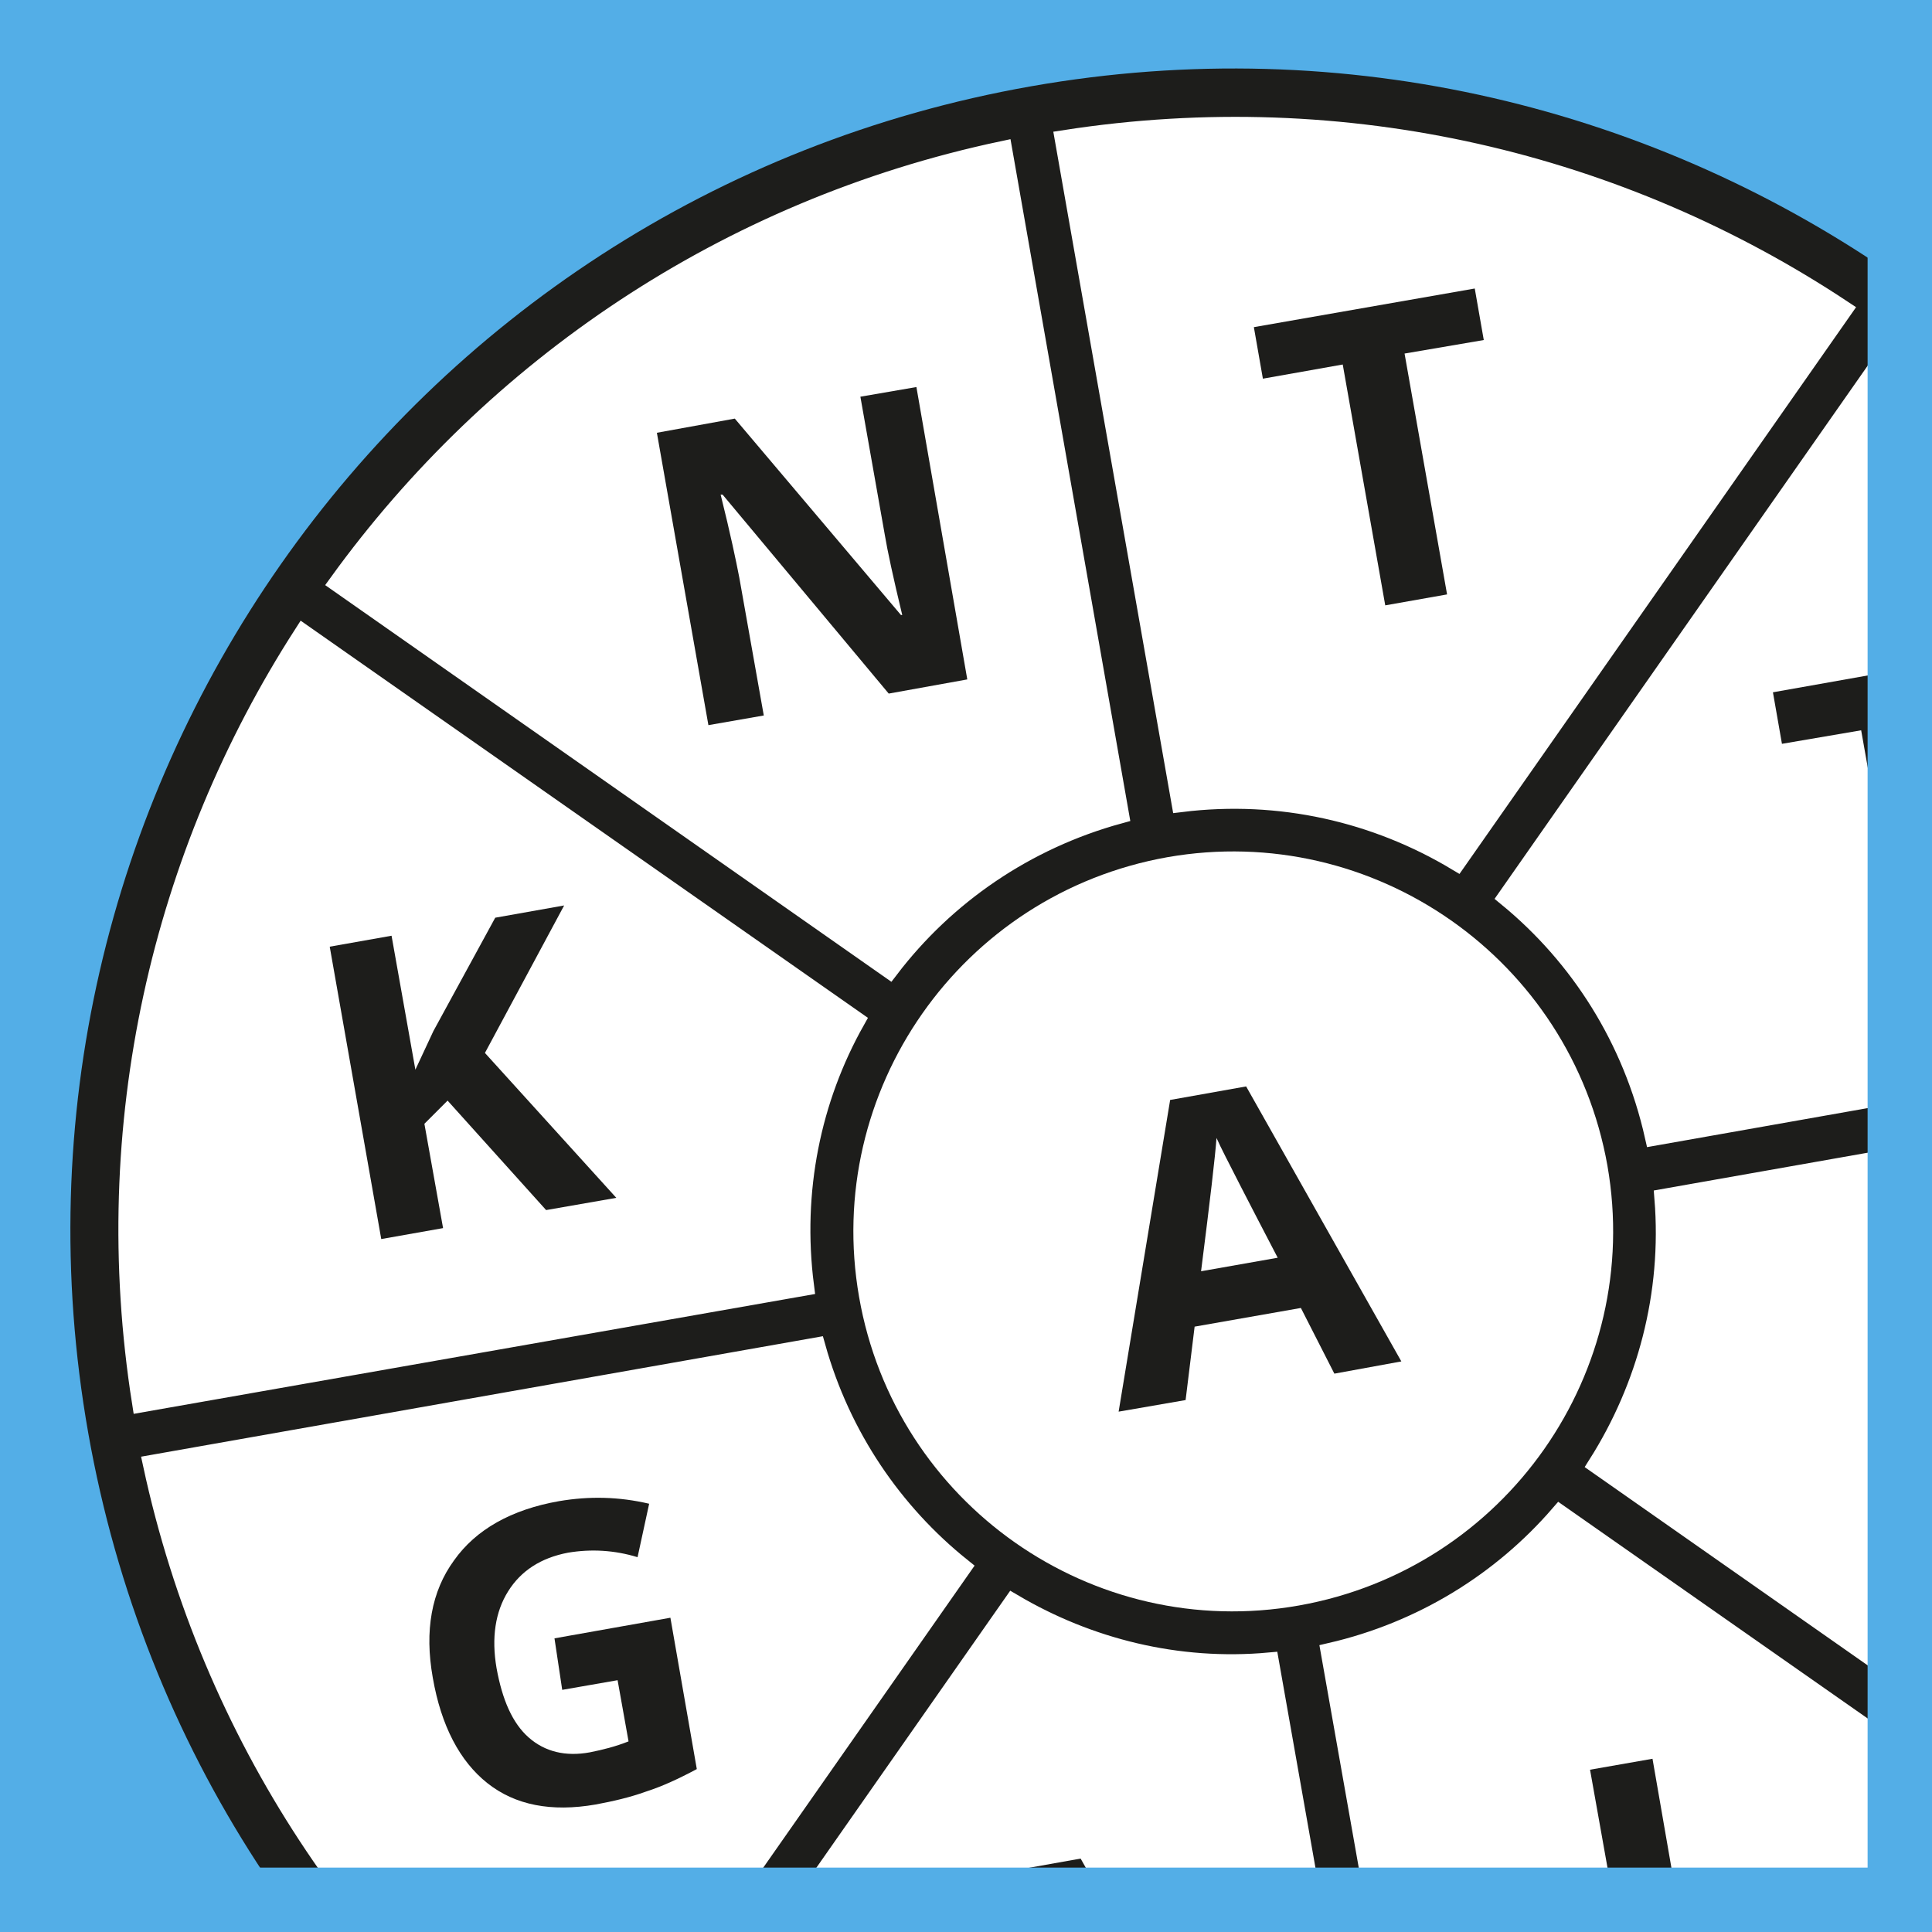
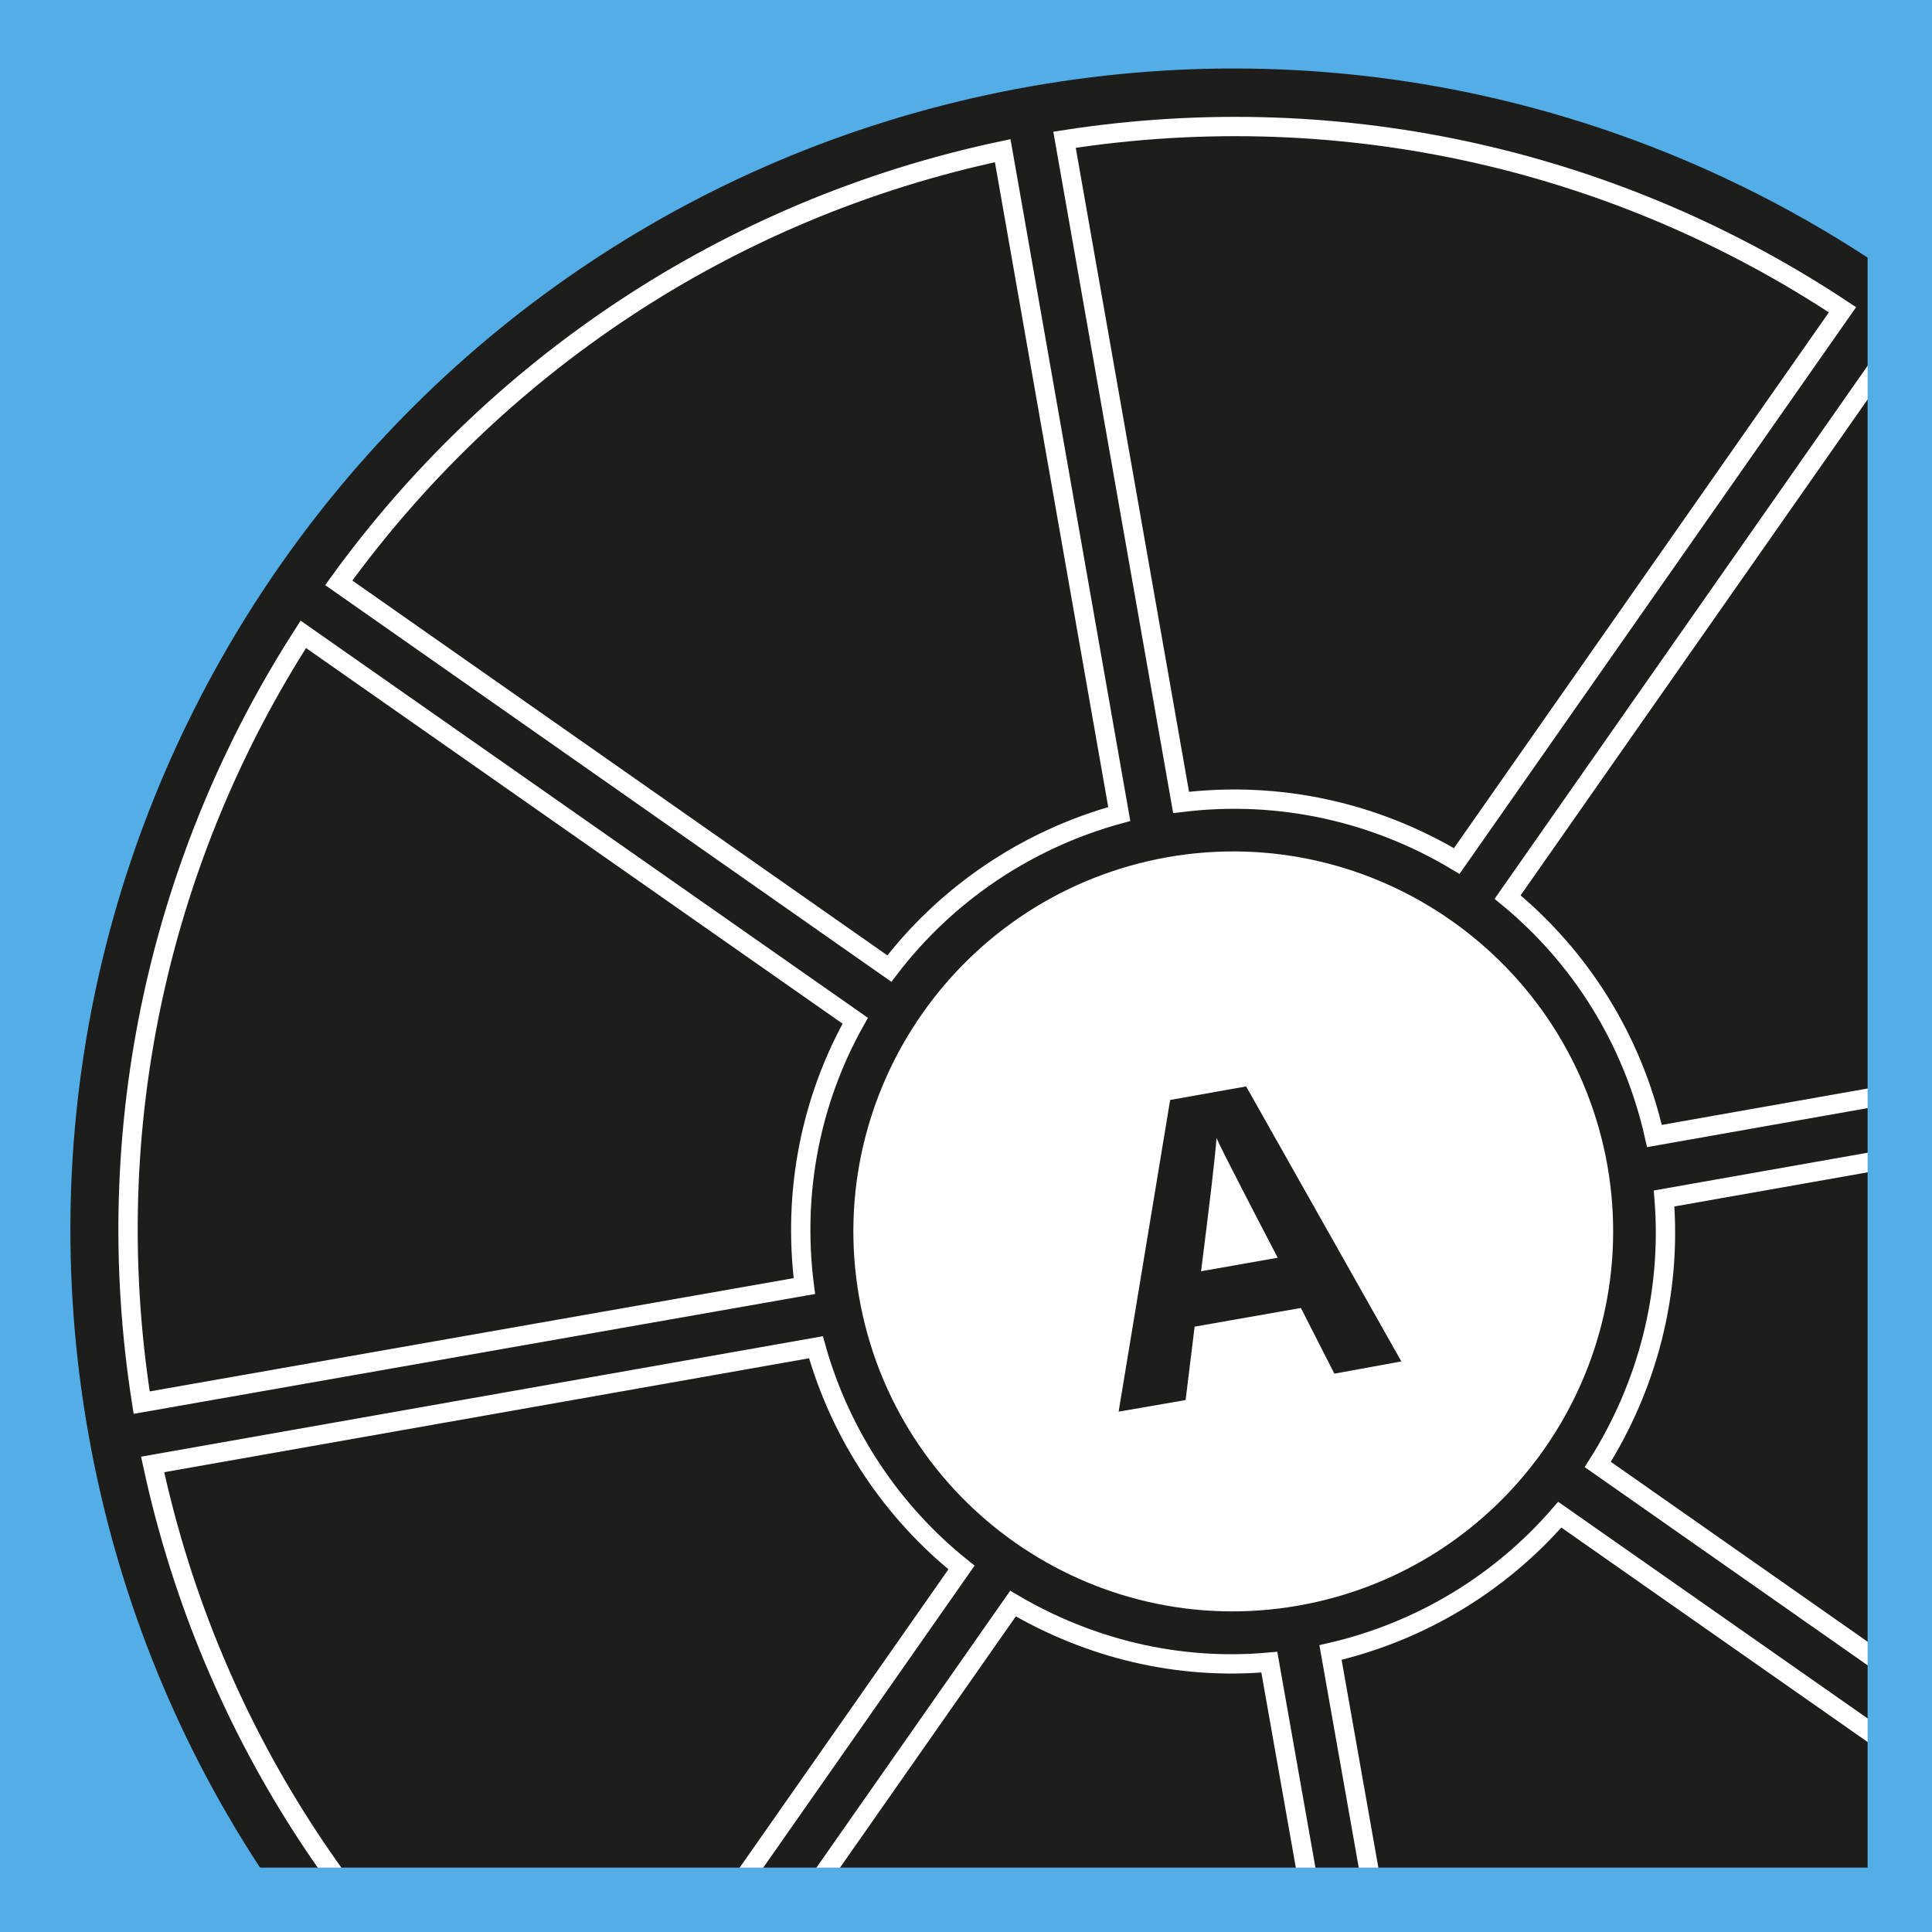
<svg xmlns="http://www.w3.org/2000/svg" xmlns:xlink="http://www.w3.org/1999/xlink" version="1.1" id="Layer_1" x="0px" y="0px" viewBox="0 0 300 300" style="enable-background:new 0 0 300 300;" xml:space="preserve">
  <rect x="0" y="0" width="300" height="300" fill="#808080" stroke="none" />
  <style type="text/css">
	.st0{fill:#53AEE7;}
	.st1{clip-path:url(#SVGID_00000117647965093564021850000007421978029373805199_);fill:#1D1D1B;}
	.st2{clip-path:url(#SVGID_00000117647965093564021850000007421978029373805199_);fill:#FFFFFF;}
	.st3{clip-path:url(#SVGID_00000117647965093564021850000007421978029373805199_);fill:none;stroke:#FFFFFF;stroke-width:3;}
	.st4{fill:#1D1D1B;}
	.st5{clip-path:url(#SVGID_00000085232425033396898040000002584146814213724591_);fill:#1D1D1B;}
	.st6{clip-path:url(#SVGID_00000013153857452639086440000007553509562042134429_);fill:none;stroke:#53AEE7;stroke-width:10;}
</style>
  <rect x="5" y="5" class="st0" width="290" height="290" />
  <g>
    <defs>
      <rect id="SVGID_1_" x="5" y="5" width="290" height="290" />
    </defs>
    <clipPath id="SVGID_00000022533392113124534590000005278051303030004648_">
      <use xlink:href="#SVGID_1_" style="overflow:visible;" />
    </clipPath>
    <path style="clip-path:url(#SVGID_00000022533392113124534590000005278051303030004648_);fill:#1D1D1B;" d="M222.8,369   C321,351.6,386.5,258,369.2,159.9S258.3-3.9,160.1,13.4S-3.6,124.4,13.7,222.5S124.6,386.3,222.8,369" />
-     <path style="clip-path:url(#SVGID_00000022533392113124534590000005278051303030004648_);fill:#FFFFFF;" d="M248.1,227.4l85.5,59.9   c22.9-33.9,33.8-76,27.8-119.4l-103,18.2C259.6,201,255.7,215.4,248.1,227.4 M224.8,359.5c42.7-8.4,78.6-32.1,103.1-64.3l-85.7-60   c-9,10.4-21.3,18.1-35.6,21.4L224.8,359.5z M157.3,249l-59.9,85.6c33.7,22.1,75.2,32.5,117.9,26.5l-18.2-103   C182.8,259.4,169,255.9,157.3,249 M126.7,209.2l-103,18.2C32.8,269.6,56.9,305,89.4,329l59.9-85.6   C138.7,234.9,130.6,223.1,126.7,209.2 M132.8,158.5l-85.7-60c-22,34.2-31.9,76.2-25.1,119.3l102.9-18.1   C123,184.9,126,170.6,132.8,158.5 M155.7,23.4c-43,9.1-79,33.8-103.1,67.1l85.5,59.9c8.7-11.4,21.1-20,35.7-24L155.7,23.4z    M226.2,133.7l59.9-85.6c-34.4-22.8-77-33.2-120.8-26.4l18.1,102.9C198.8,122.7,213.7,126.2,226.2,133.7 M359.8,158.2   c-8.5-43.4-32.8-79.9-65.8-104.5l-59.9,85.6c11.2,9.2,19.4,22,22.8,37.1L359.8,158.2z" />
    <path style="clip-path:url(#SVGID_00000022533392113124534590000005278051303030004648_);fill:none;stroke:#FFFFFF;stroke-width:3;" d="   M248.1,227.4l85.5,59.9c22.9-33.9,33.8-76,27.8-119.4l-103,18.2C259.6,201,255.7,215.4,248.1,227.4z M224.8,359.5   c42.7-8.4,78.6-32.1,103.1-64.3l-85.7-60c-9,10.4-21.3,18.1-35.6,21.4L224.8,359.5z M157.3,249l-59.9,85.6   c33.7,22.1,75.2,32.5,117.9,26.5l-18.2-103C182.8,259.4,169,255.9,157.3,249z M126.7,209.2l-103,18.2C32.8,269.6,56.9,305,89.4,329   l59.9-85.6C138.7,234.9,130.6,223.1,126.7,209.2z M132.8,158.5l-85.7-60c-22,34.2-31.9,76.2-25.1,119.3l102.9-18.1   C123,184.9,126,170.6,132.8,158.5z M155.7,23.4c-43,9.1-79,33.8-103.1,67.1l85.5,59.9c8.7-11.4,21.1-20,35.7-24L155.7,23.4z    M226.2,133.7l59.9-85.6c-34.4-22.8-77-33.2-120.8-26.4l18.1,102.9C198.8,122.7,213.7,126.2,226.2,133.7z M359.8,158.2   c-8.5-43.4-32.8-79.9-65.8-104.5l-59.9,85.6c11.2,9.2,19.4,22,22.8,37.1L359.8,158.2z" />
    <path style="clip-path:url(#SVGID_00000022533392113124534590000005278051303030004648_);fill:#FFFFFF;" d="M201.7,249.3   c32.1-5.7,53.5-36.3,47.9-68.3c-5.7-32.1-36.3-53.5-68.3-47.9c-32.1,5.7-53.5,36.3-47.9,68.3C139,233.5,169.6,255,201.7,249.3" />
-     <path style="clip-path:url(#SVGID_00000022533392113124534590000005278051303030004648_);fill:#1D1D1B;" d="M142.3,60.1l-8.7,1.5   l3.8,21.5c0.4,2.4,1.3,6.6,2.7,12.4l-0.2,0L114.1,65L102,67.2l8,45.4l8.6-1.5l-3.8-21.4c-0.5-2.6-1.4-6.9-2.9-12.9l0.3,0l25.8,30.9   l12.2-2.2L142.3,60.1z" />
  </g>
  <polygon class="st4" points="75.3,163.5 87.6,140.6 76.9,142.5 67.3,160.1 64.5,166.1 60.8,145.3 51.2,147 59.2,192.4 68.8,190.7   65.9,174.5 69.5,170.9 84.8,187.9 95.7,186 " />
  <polygon class="st4" points="218.1,54.9 230.4,52.8 229,44.8 194.7,50.8 196.1,58.8 208.5,56.6 215.1,94 224.7,92.3 " />
  <polygon class="st4" points="275.3,107.5 276.7,115.5 289,113.4 295,147.3 295,104 " />
  <g>
    <defs>
      <rect id="SVGID_00000095313001006112334450000014855194658123503265_" x="5" y="5" width="290" height="290" />
    </defs>
    <clipPath id="SVGID_00000118360466725049884880000017240596550974555799_">
      <use xlink:href="#SVGID_00000095313001006112334450000014855194658123503265_" style="overflow:visible;" />
    </clipPath>
    <path style="clip-path:url(#SVGID_00000118360466725049884880000017240596550974555799_);fill:#1D1D1B;" d="M319.6,201.2   c1.8,0.3,3.7,0.7,5.5,1.2l1.7-8.4c-4.8-1.3-9.4-1.6-13.9-0.9c-4.3,0.8-7.9,2.4-10.8,4.8c-2.9,2.5-4.9,5.6-6,9.5   c-1.1,3.9-1.2,8.1-0.4,12.9c1.3,7.5,4.1,12.9,8.3,16.3c4.2,3.4,9.6,4.5,16.2,3.3c4.6-0.8,8.6-2.3,12.1-4.5l-1.4-8.1   c-4.3,2.4-8,3.9-11.2,4.4c-7.6,1.3-12.3-3.1-14.1-13.2c-0.9-4.9-0.5-8.8,1-11.9c1.5-3.1,4.1-4.9,7.7-5.6   C316,200.9,317.7,200.9,319.6,201.2" />
    <path style="clip-path:url(#SVGID_00000118360466725049884880000017240596550974555799_);fill:#1D1D1B;" d="M186.5,197.4   c1.4-11,2.2-17.9,2.4-20.7c0.3,0.7,0.8,1.7,1.4,2.9c0.6,1.2,3.3,6.5,8.1,15.7L186.5,197.4z M217.6,211.4l-24.1-42.7l-11.8,2.1   l-8,48.4l10.4-1.8l1.4-11.4l16.5-2.9l5.2,10.2L217.6,211.4z" />
    <path style="clip-path:url(#SVGID_00000118360466725049884880000017240596550974555799_);fill:#1D1D1B;" d="M87.3,262.4l8.6-1.5   l1.7,9.5c-2,0.8-4,1.3-6,1.7c-3.8,0.7-7-0.1-9.5-2.3c-2.5-2.2-4.1-5.8-5-10.8c-0.8-4.7-0.2-8.7,1.8-11.9c2-3.2,5.1-5.2,9.3-6   c3.6-0.6,7.2-0.4,10.8,0.7l1.8-8.3c-4.7-1.1-9.3-1.2-14-0.4c-7.4,1.3-12.9,4.4-16.3,9.2c-3.5,4.8-4.6,10.9-3.3,18.2   c1.3,7.5,4.2,13,8.5,16.4c4.3,3.4,9.9,4.5,16.8,3.3c2.7-0.5,5.3-1.1,7.8-2c2.5-0.8,5.1-2,7.9-3.5l-4.1-23.5l-18,3.2L87.3,262.4z" />
-     <path style="clip-path:url(#SVGID_00000118360466725049884880000017240596550974555799_);fill:#1D1D1B;" d="M160.8,317.4   c1.4-11,2.2-17.9,2.4-20.7c0.3,0.7,0.8,1.7,1.4,2.9c0.6,1.2,3.3,6.5,8.1,15.7L160.8,317.4z M191.9,331.3l-24.1-42.7l-11.8,2.1   l-8,48.4l10.4-1.8l1.4-11.4l16.5-2.9l5.2,10.2L191.9,331.3z" />
+     <path style="clip-path:url(#SVGID_00000118360466725049884880000017240596550974555799_);fill:#1D1D1B;" d="M160.8,317.4   c1.4-11,2.2-17.9,2.4-20.7c0.6,1.2,3.3,6.5,8.1,15.7L160.8,317.4z M191.9,331.3l-24.1-42.7l-11.8,2.1   l-8,48.4l10.4-1.8l1.4-11.4l16.5-2.9l5.2,10.2L191.9,331.3z" />
  </g>
-   <polygon class="st4" points="246.9,274.8 250.5,295 260.4,295 256.6,273.1 " />
  <g>
    <defs>
      <rect id="SVGID_00000121992912701014882550000004146696641618724502_" width="300" height="300" />
    </defs>
    <clipPath id="SVGID_00000132804110294870662730000015199713746065060761_">
      <use xlink:href="#SVGID_00000121992912701014882550000004146696641618724502_" style="overflow:visible;" />
    </clipPath>
    <rect x="5" y="5" style="clip-path:url(#SVGID_00000132804110294870662730000015199713746065060761_);fill:none;stroke:#53AEE7;stroke-width:10;" width="290" height="290" />
  </g>
</svg>